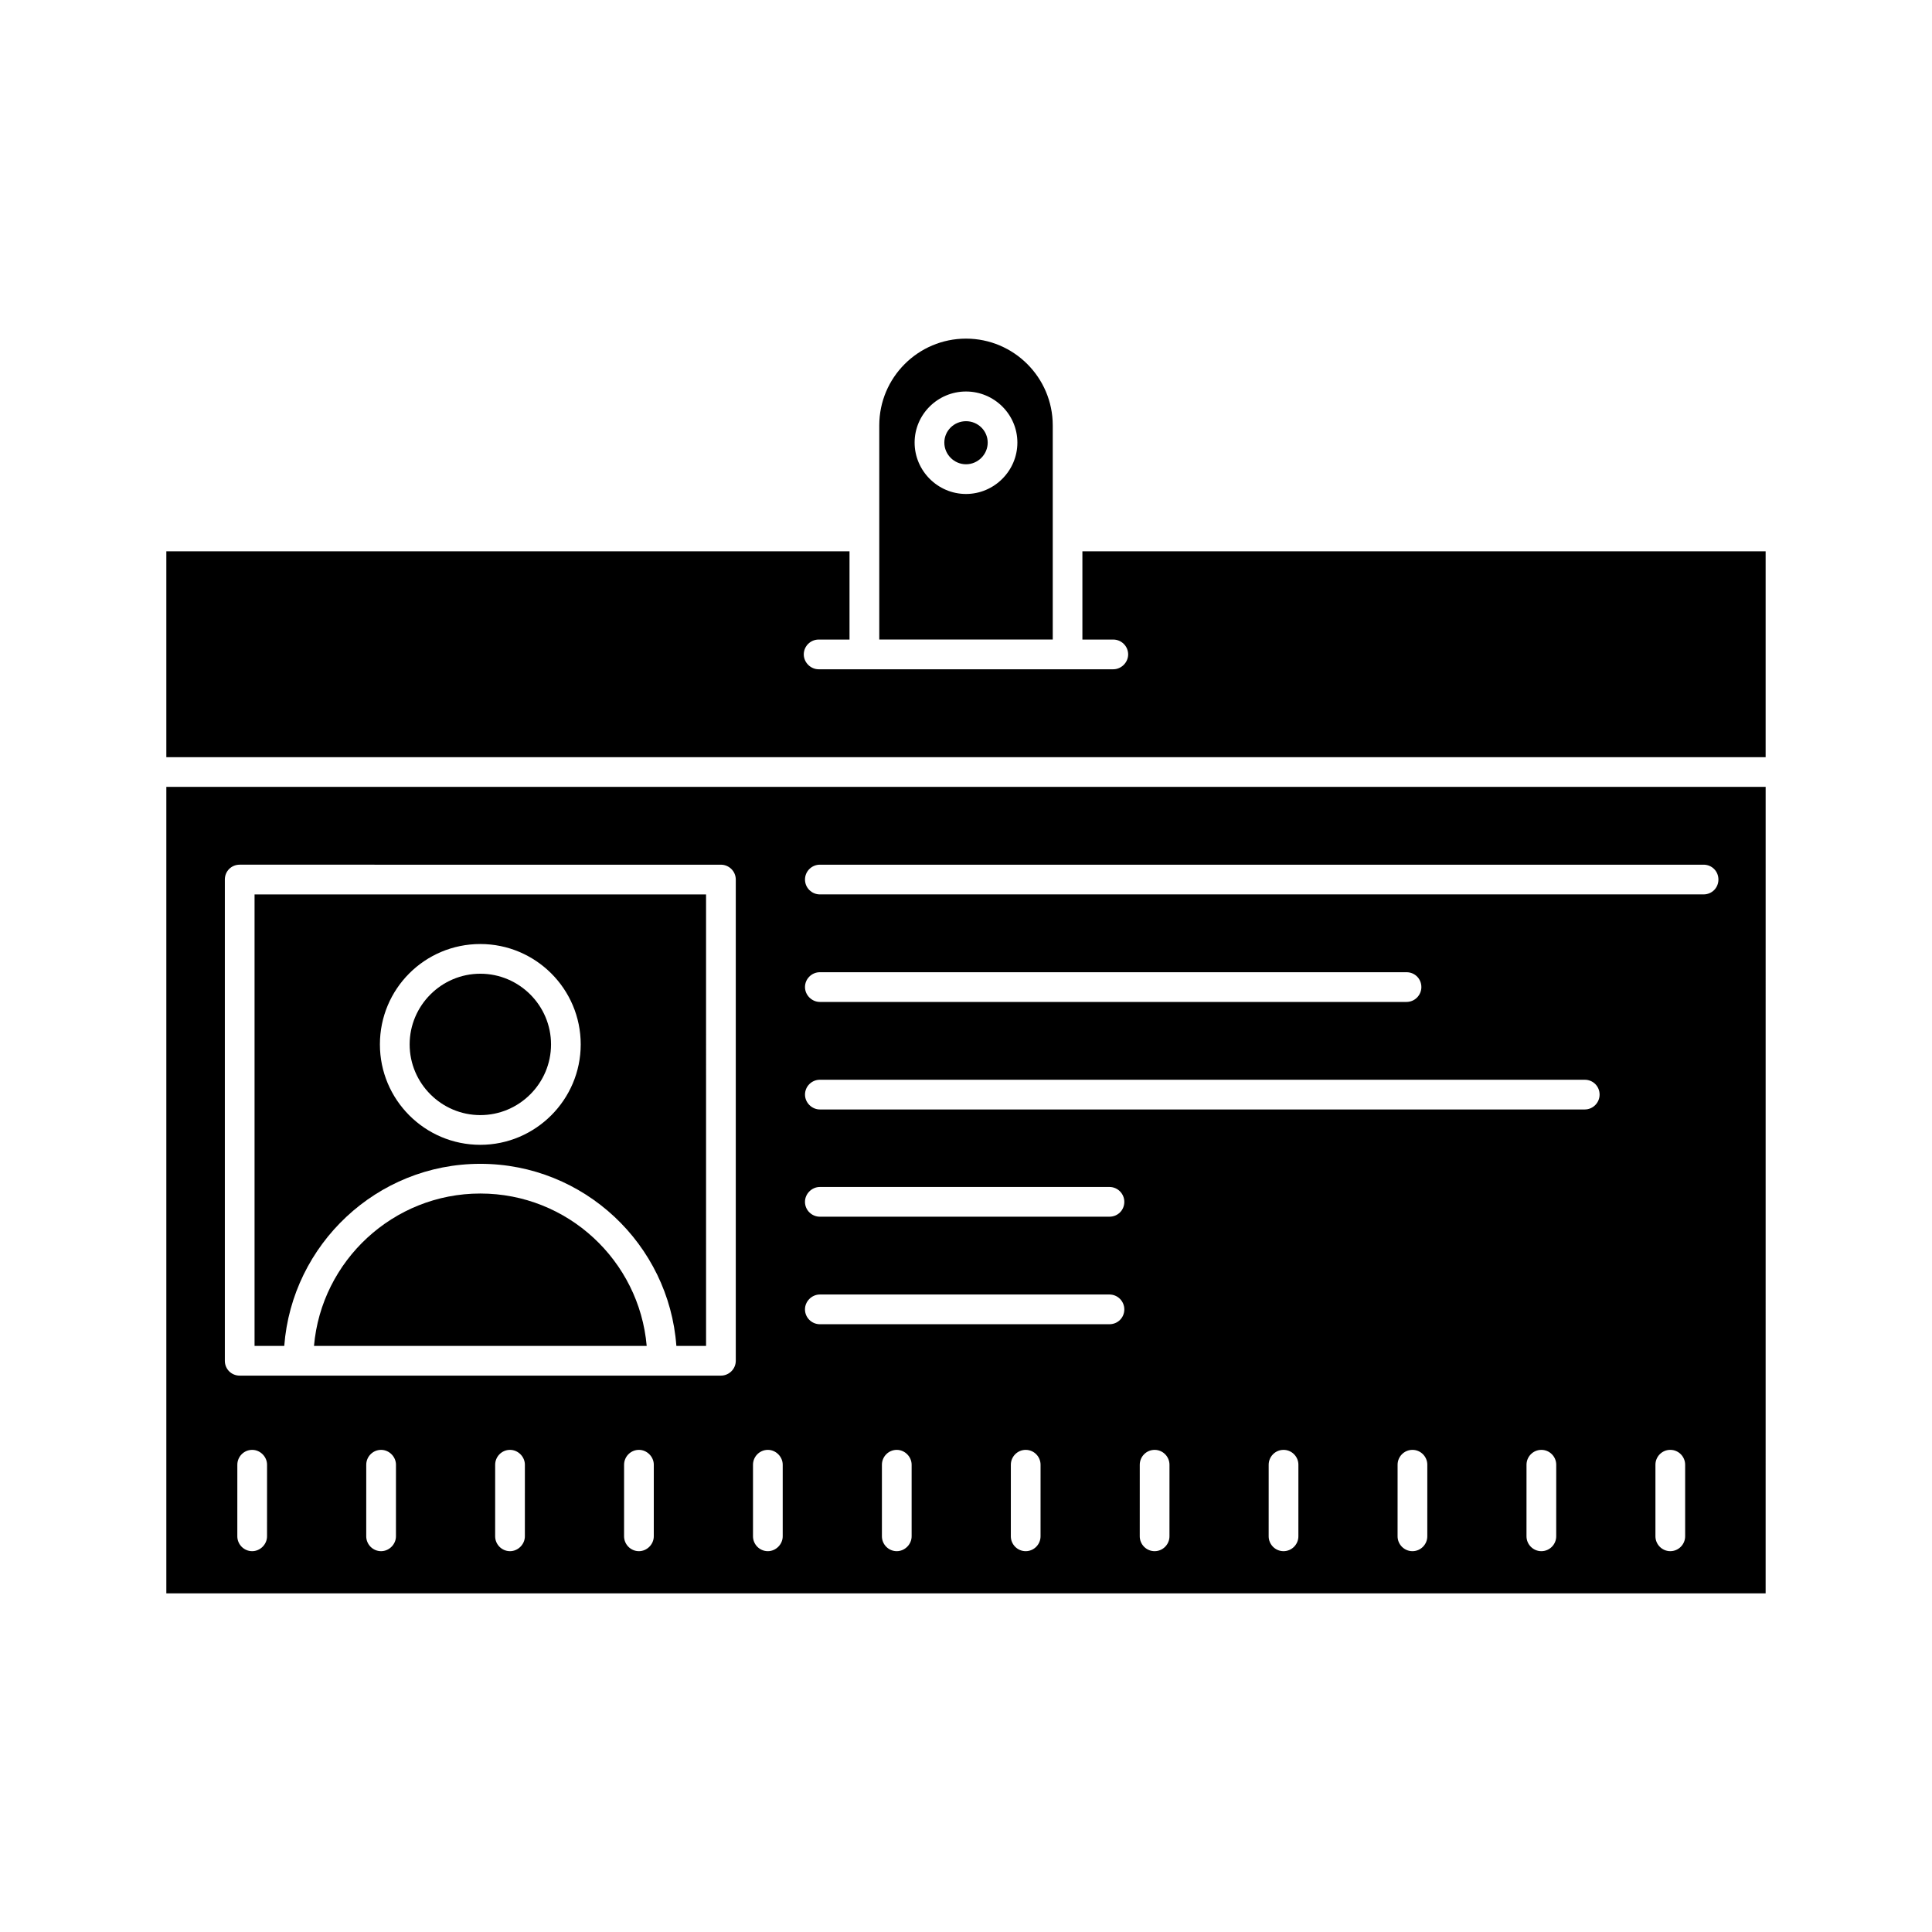
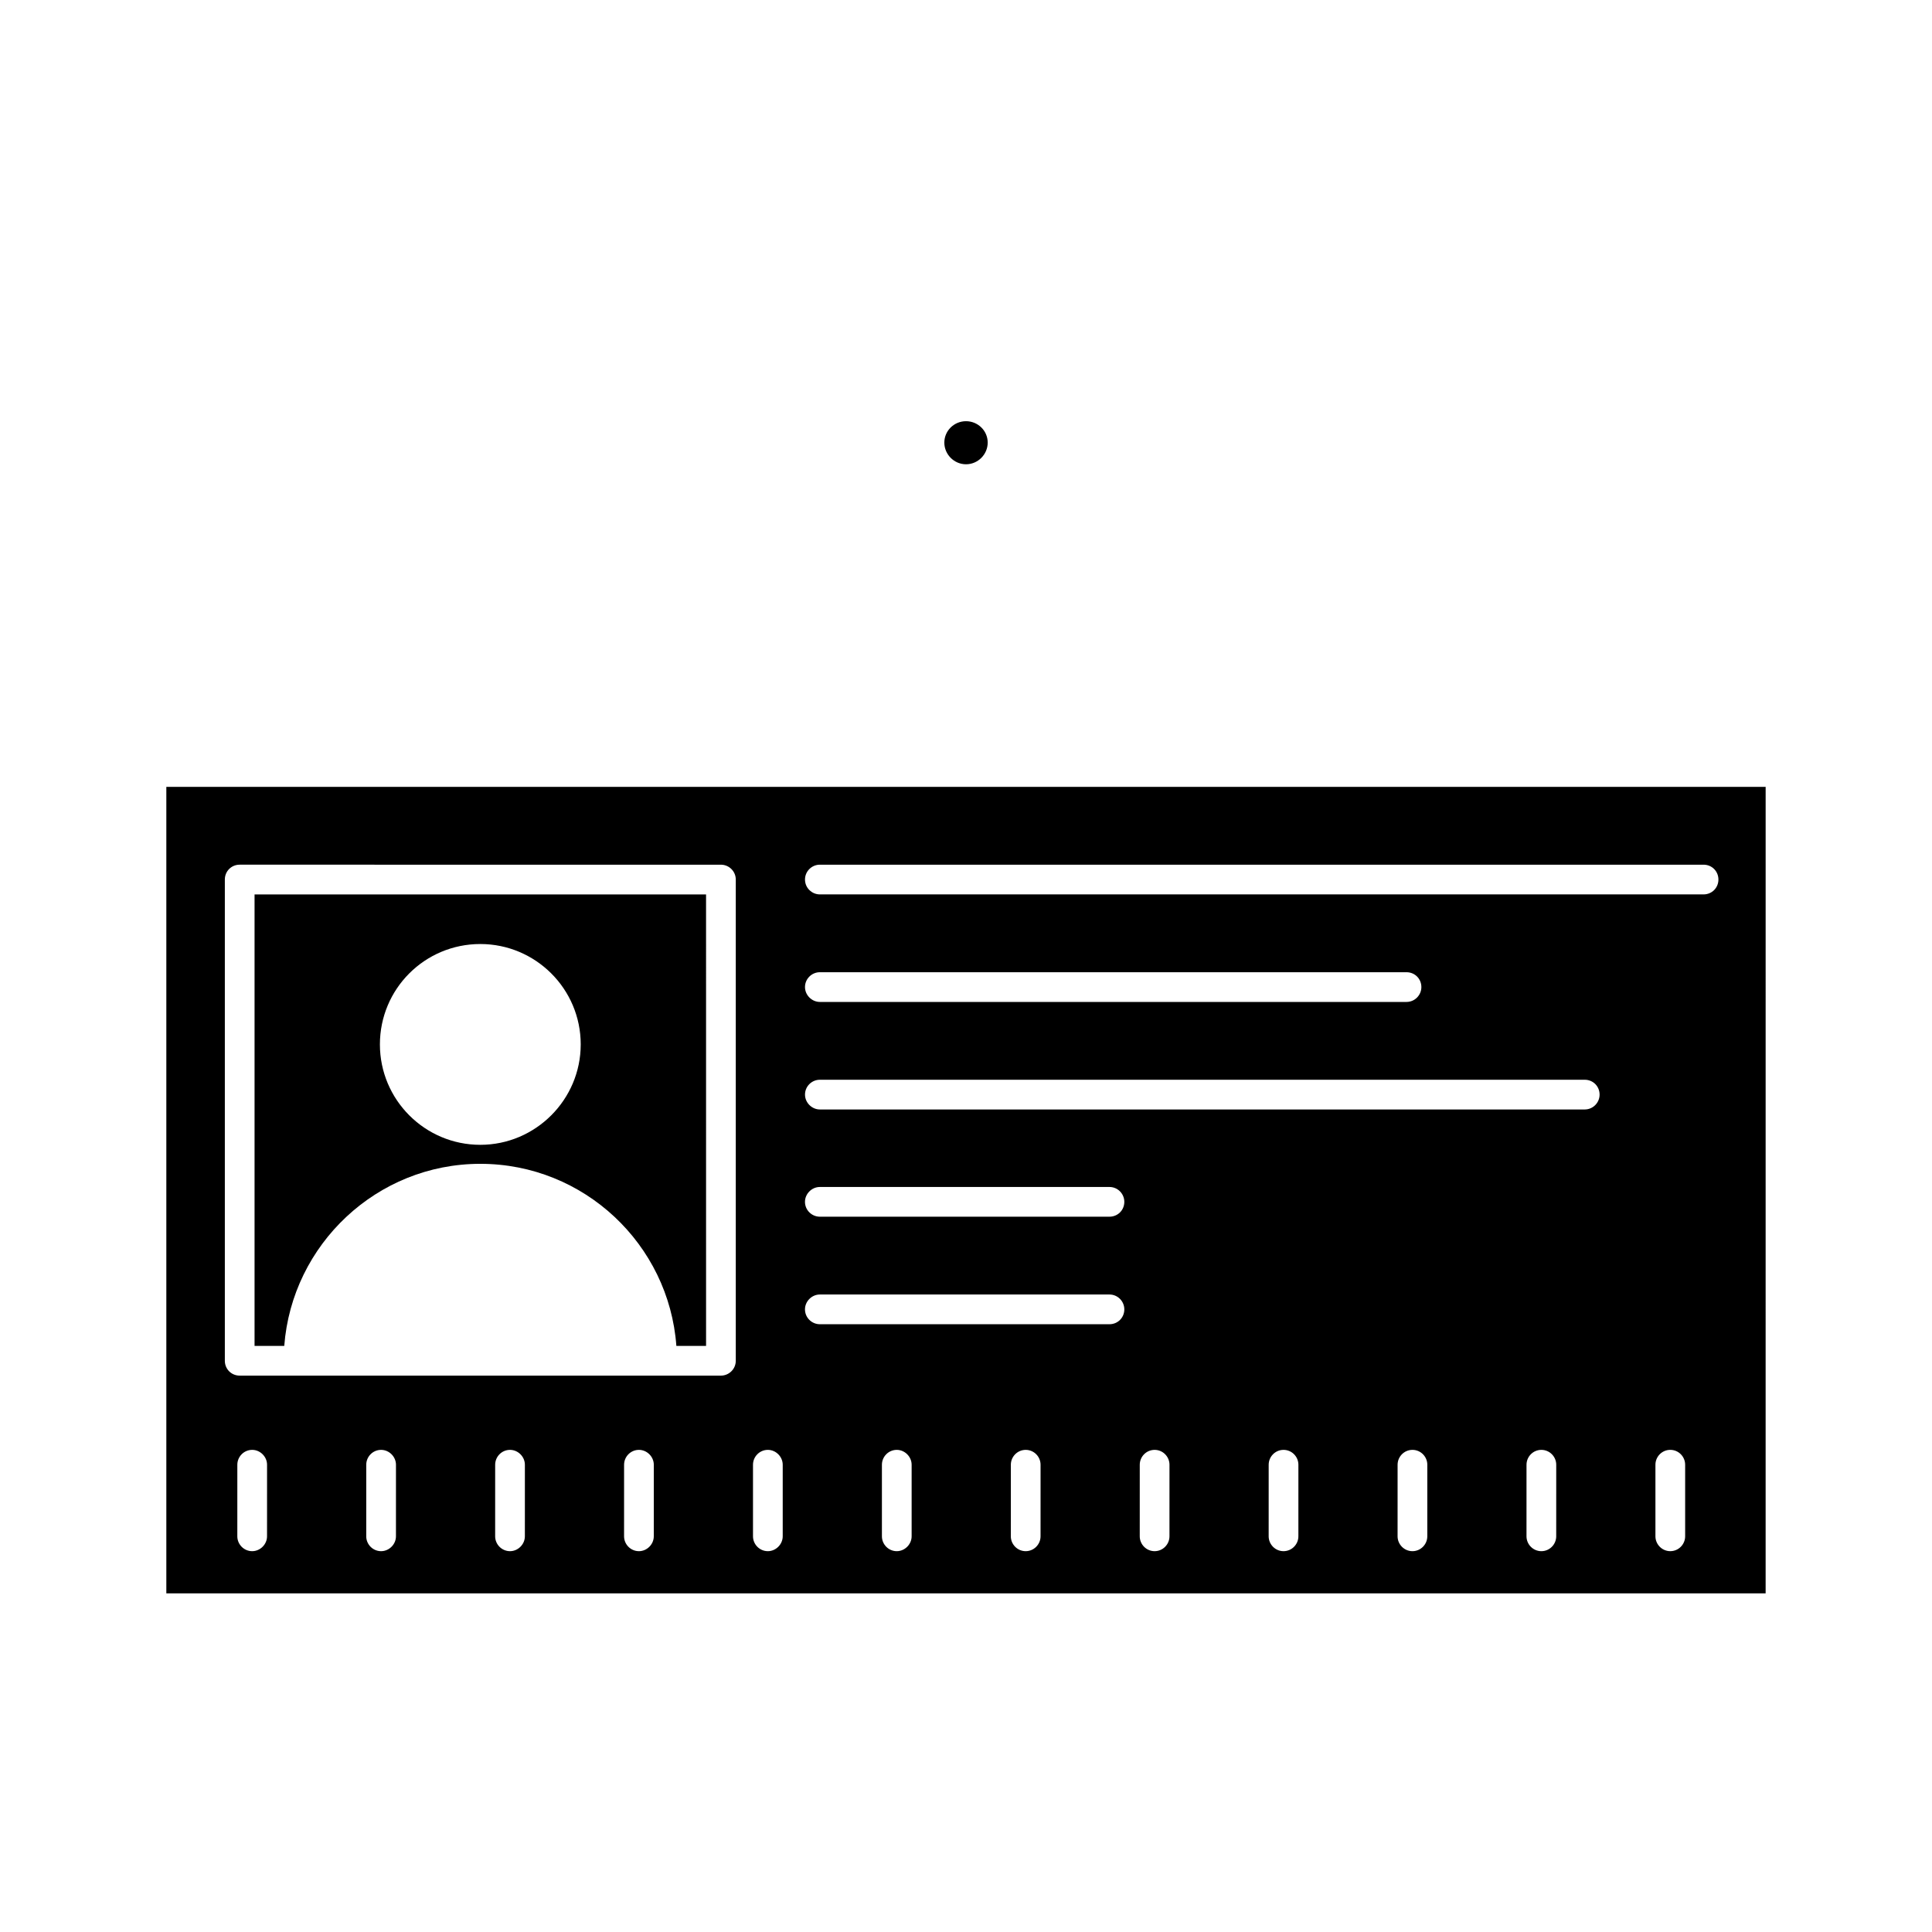
<svg xmlns="http://www.w3.org/2000/svg" fill="#000000" width="800px" height="800px" version="1.1" viewBox="144 144 512 512">
  <g>
-     <path d="m400 233.74c-12.676 0-22.984 10.312-22.984 22.984v56.758h45.973v-56.758c-0.004-12.672-10.316-22.984-22.988-22.984zm0 41.168c-7.481 0-13.617-6.141-13.617-13.617 0-7.481 6.141-13.539 13.617-13.539 7.481 0 13.617 6.062 13.617 13.539 0 7.481-6.141 13.617-13.617 13.617z" />
-     <path d="m611.91 290.11v54.555l-423.83-0.004v-54.551h181.05v23.379h-8.184c-2.125 0-3.938 1.73-3.938 3.938 0 2.125 1.812 3.938 3.938 3.938h78.09c2.125 0 3.938-1.812 3.938-3.938 0-2.203-1.812-3.938-3.938-3.938h-8.188v-23.379z" />
    <path d="m188.08 352.53v213.73h423.83l0.004-213.73zm26.688 198.61c0 2.125-1.809 3.938-3.938 3.938-2.203 0-3.938-1.812-3.938-3.938l0.004-18.973c0-2.125 1.73-3.938 3.938-3.938 2.125 0 3.938 1.809 3.938 3.938zm34.164 0c0 2.125-1.809 3.938-3.938 3.938-2.203 0-3.938-1.812-3.938-3.938l0.004-18.973c0-2.125 1.73-3.938 3.938-3.938 2.125 0 3.938 1.809 3.938 3.938zm34.164 0c0 2.125-1.812 3.938-3.938 3.938-2.203 0-3.938-1.812-3.938-3.938l0.004-18.973c0-2.125 1.73-3.938 3.938-3.938 2.125 0 3.938 1.809 3.938 3.938zm34.164 0c0 2.125-1.809 3.938-3.938 3.938-2.203 0-3.938-1.812-3.938-3.938l0.004-18.973c0-2.125 1.73-3.938 3.938-3.938 2.125 0 3.938 1.809 3.938 3.938zm21.73-46.523c0 2.203-1.809 3.938-3.938 3.938h-127.53c-2.203 0-3.938-1.73-3.938-3.938v-127.53c0-2.203 1.73-3.938 3.938-3.938l127.53 0.004c2.125 0 3.938 1.73 3.938 3.938zm12.438 46.523c0 2.125-1.812 3.938-3.938 3.938-2.203 0-3.938-1.812-3.938-3.938v-18.973c0-2.125 1.73-3.938 3.938-3.938 2.125 0 3.938 1.809 3.938 3.938zm34.164 0c0 2.125-1.809 3.938-3.938 3.938-2.203 0-3.938-1.812-3.938-3.938v-18.973c0-2.125 1.73-3.938 3.938-3.938 2.125 0 3.938 1.809 3.938 3.938zm34.164 0c0 2.125-1.73 3.938-3.938 3.938-2.203 0-3.938-1.812-3.938-3.938l0.004-18.973c0-2.125 1.73-3.938 3.938-3.938 2.203 0 3.938 1.809 3.938 3.938zm18.262-56.207h-76.754c-2.125 0-3.938-1.73-3.938-3.938 0-2.125 1.809-3.938 3.938-3.938h76.754c2.203 0 3.938 1.809 3.938 3.938 0 2.207-1.734 3.938-3.938 3.938zm0-28.496h-76.754c-2.125 0-3.938-1.73-3.938-3.938 0-2.125 1.809-3.938 3.938-3.938h76.754c2.203 0 3.938 1.809 3.938 3.938 0 2.207-1.734 3.938-3.938 3.938zm15.902 84.703c0 2.125-1.73 3.938-3.938 3.938-2.203 0-3.938-1.812-3.938-3.938l0.004-18.973c0-2.125 1.73-3.938 3.938-3.938 2.203 0 3.938 1.809 3.938 3.938zm34.164 0c0 2.125-1.73 3.938-3.938 3.938-2.203 0-3.938-1.812-3.938-3.938l0.004-18.973c0-2.125 1.73-3.938 3.938-3.938 2.203 0 3.938 1.809 3.938 3.938zm34.164 0c0 2.125-1.73 3.938-3.938 3.938-2.203 0-3.938-1.812-3.938-3.938l0.004-18.973c0-2.125 1.73-3.938 3.938-3.938 2.203 0 3.938 1.809 3.938 3.938zm34.164 0c0 2.125-1.73 3.938-3.938 3.938-2.203 0-3.938-1.812-3.938-3.938l0.004-18.973c0-2.125 1.73-3.938 3.938-3.938 2.203 0 3.938 1.809 3.938 3.938zm7.559-113.12h-202.7c-2.125 0-3.938-1.809-3.938-3.938 0-2.203 1.809-3.938 3.938-3.938h202.7c2.203 0 3.938 1.73 3.938 3.938 0 2.129-1.734 3.938-3.938 3.938zm-206.64-32.434c0-2.203 1.809-3.938 3.938-3.938h155.47c2.203 0 3.938 1.73 3.938 3.938 0 2.125-1.73 3.938-3.938 3.938h-155.47c-2.125 0-3.938-1.809-3.938-3.938zm233.25 145.55c0 2.125-1.73 3.938-3.938 3.938-2.203 0-3.938-1.812-3.938-3.938v-18.973c0-2.125 1.73-3.938 3.938-3.938 2.203 0 3.938 1.809 3.938 3.938zm4.879-170.11h-234.19c-2.125 0-3.938-1.73-3.938-3.938 0-2.203 1.809-3.938 3.938-3.938h234.19c2.203 0 3.938 1.73 3.938 3.938 0 2.207-1.734 3.938-3.938 3.938z" />
-     <path d="m315.38 500.68h-88.168c1.969-22.594 21.02-40.383 44.082-40.383 23.145 0 42.117 17.793 44.086 40.383z" />
    <path d="m211.46 381.03v119.65h7.871c2.047-26.922 24.562-48.254 51.957-48.254 27.473 0 49.988 21.332 51.957 48.254h7.871l-0.004-119.65zm59.828 66.359c-14.719 0-26.609-11.965-26.609-26.605 0-14.723 11.887-26.609 26.609-26.609 14.641 0 26.609 11.887 26.609 26.609-0.004 14.641-11.969 26.605-26.609 26.605z" />
-     <path d="m290.03 420.78c0 10.312-8.422 18.734-18.734 18.734s-18.734-8.422-18.734-18.734 8.422-18.734 18.734-18.734c10.309 0 18.734 8.422 18.734 18.734z" />
    <path d="m405.75 261.29c0 3.148-2.598 5.746-5.746 5.746s-5.746-2.598-5.746-5.746c0-3.148 2.598-5.668 5.746-5.668s5.746 2.519 5.746 5.668z" />
  </g>
</svg>